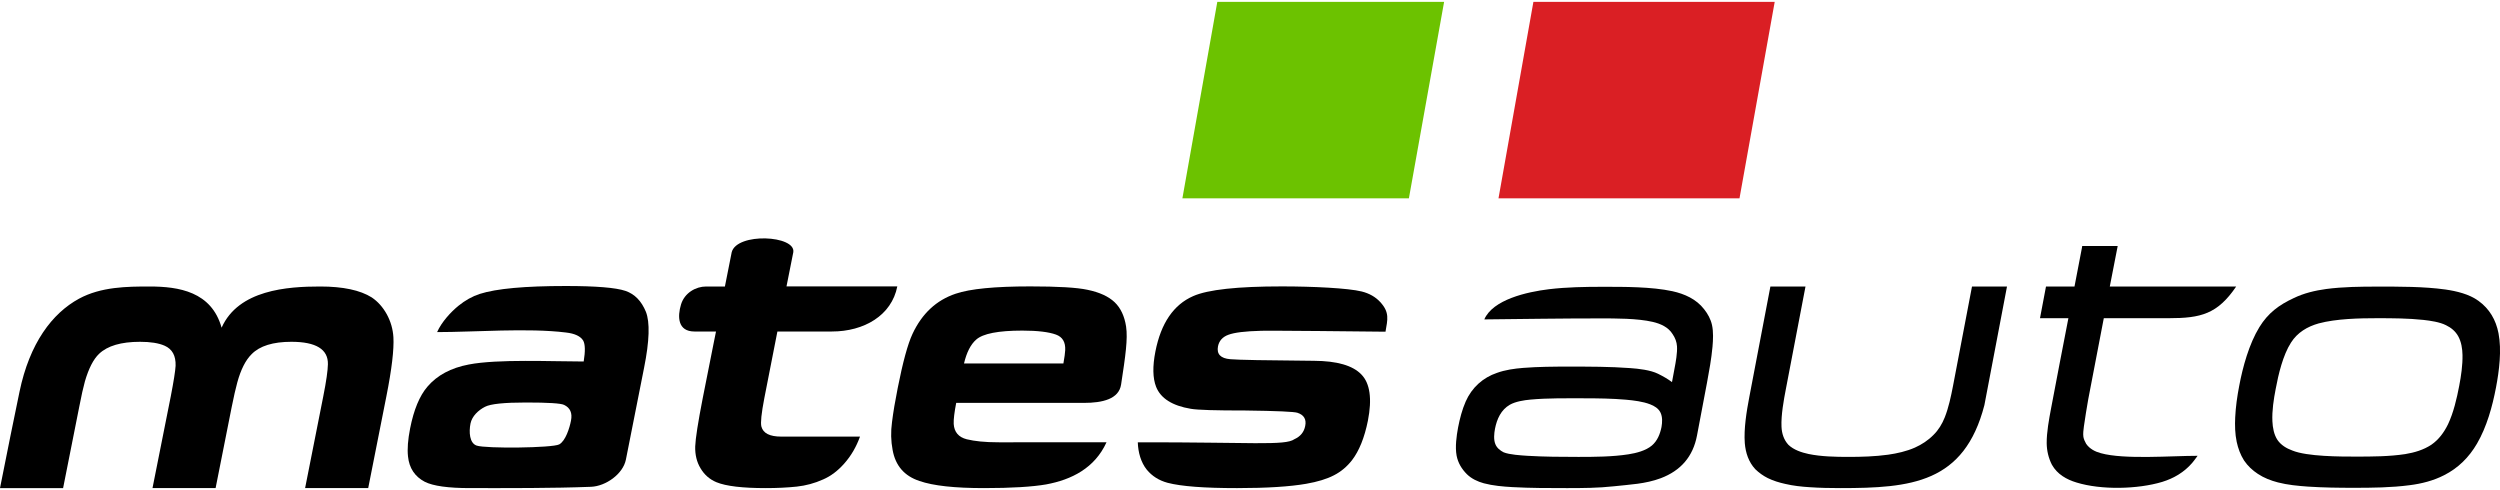
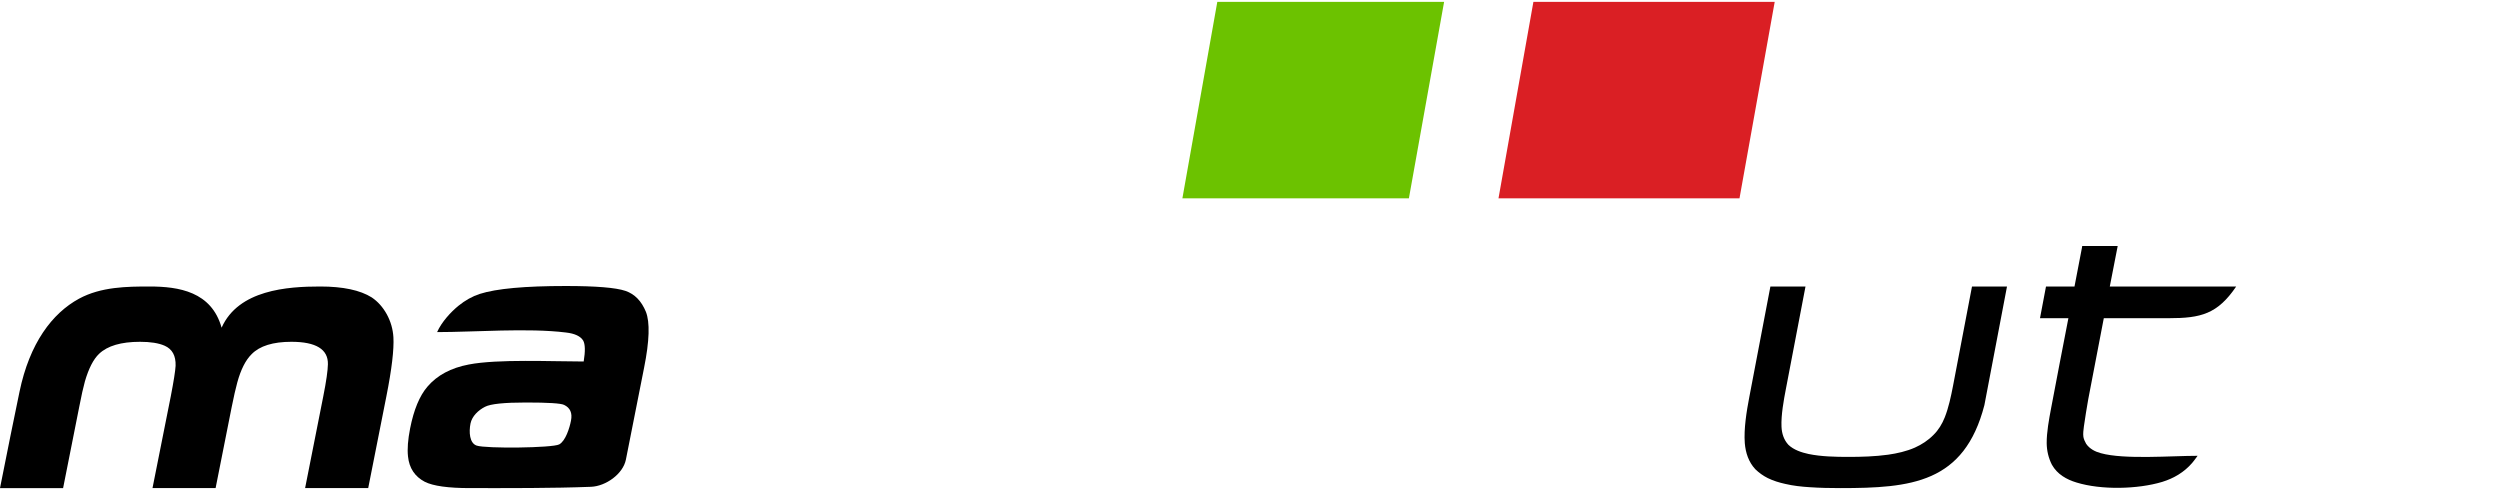
<svg xmlns="http://www.w3.org/2000/svg" xml:space="preserve" width="250px" height="49px" version="1.1" style="shape-rendering:geometricPrecision; text-rendering:geometricPrecision; image-rendering:optimizeQuality; fill-rule:evenodd; clip-rule:evenodd" viewBox="0 0 250 48.62">
  <defs>
    <style type="text/css">
   
    .fil3 {fill:black}
    .fil0 {fill:#6CC200}
    .fil1 {fill:#DA1F24}
    .fil2 {fill:black;fill-rule:nonzero}
   
  </style>
  </defs>
  <g id="Vrstva_x0020_1">
    <polygon class="fil0" points="121.73,0 144.41,0 140.89,19.64 118.24,19.64 " />
    <polygon class="fil1" points="153.34,0 177.47,0 173.95,19.64 149.85,19.64 " />
-     <path class="fil2" d="M129.44 43.73c0.6,-0.27 0.96,-0.71 1.08,-1.32 0.14,-0.67 -0.13,-1.11 -0.77,-1.32 -0.31,-0.11 -2.05,-0.19 -5.21,-0.23 -2.97,0 -4.79,-0.05 -5.46,-0.17 -1.85,-0.31 -3.01,-1.04 -3.47,-2.2 -0.34,-0.87 -0.36,-2.05 -0.07,-3.53 0.56,-2.84 1.82,-4.68 3.78,-5.54 1.47,-0.65 4.42,-0.97 8.87,-0.97 3.1,0 6.62,0.17 7.99,0.51 0.75,0.19 1.37,0.54 1.84,1.05 0.96,1.04 0.74,1.75 0.53,2.97 -1,-0.02 -12.47,-0.13 -12.47,-0.09 -1.55,0.04 -2.64,0.17 -3.25,0.4 -0.57,0.21 -0.92,0.6 -1.03,1.15 -0.15,0.78 0.26,1.21 1.23,1.29 0.75,0.07 3.54,0.12 8.36,0.16 2.31,0.01 3.89,0.47 4.75,1.37 0.86,0.88 1.08,2.43 0.65,4.62 -0.34,1.69 -0.87,3.01 -1.59,3.95 -0.5,0.64 -1.1,1.15 -1.81,1.51 -0.71,0.37 -1.63,0.65 -2.78,0.85 -1.61,0.28 -3.91,0.43 -6.9,0.43 -3.26,0 -5.57,-0.17 -6.95,-0.53 -0.88,-0.24 -1.56,-0.68 -2.08,-1.31 -0.59,-0.73 -0.87,-1.74 -0.9,-2.74 11.36,-0.02 14.71,0.36 15.66,-0.31z" />
-     <path class="fil2" d="M110.65 44.04c-1.18,2.59 -3.5,3.74 -6.03,4.21 -1.38,0.24 -3.46,0.37 -6.22,0.37 -2.92,0 -5.07,-0.23 -6.45,-0.71 -1.52,-0.5 -2.41,-1.54 -2.69,-3.11 -0.17,-0.89 -0.19,-1.81 -0.06,-2.77 0.12,-0.98 0.31,-2.11 0.57,-3.41 0.51,-2.58 1,-4.39 1.48,-5.42 0.95,-2.03 2.38,-3.37 4.32,-4.02 1.44,-0.49 3.93,-0.73 7.45,-0.73 2.76,0 4.67,0.11 5.73,0.34 1.2,0.25 2.1,0.66 2.71,1.24 0.61,0.58 0.99,1.4 1.15,2.44 0.18,1.24 -0.06,2.91 -0.5,5.79 -0.22,1.46 -1.86,1.84 -3.72,1.84l-12.77 0c-0.18,0.93 -0.27,1.64 -0.25,2.1 0.05,0.81 0.48,1.33 1.31,1.54 0.78,0.19 1.82,0.3 3.1,0.3 0.35,0 0.99,0.02 1.71,0l9.16 0zm-4.31 -7.88c0.11,-0.62 0.17,-1.07 0.18,-1.33 0.04,-0.8 -0.26,-1.32 -0.92,-1.56 -0.71,-0.26 -1.84,-0.4 -3.37,-0.4 -2.4,0 -3.94,0.3 -4.61,0.9 -0.56,0.49 -0.96,1.29 -1.22,2.39l9.94 0z" />
-     <path class="fil2" d="M73.17 25.03c0.53,-1.99 6.42,-1.69 6.16,0l-0.68 3.42 11.08 0c-0.57,2.91 -3.33,4.51 -6.54,4.51l-5.45 0 -1.31 6.68c-0.29,1.51 -0.39,2.45 -0.29,2.83 0.18,0.67 0.84,1 1.98,1l7.88 0c-0.36,0.99 -0.86,1.89 -1.59,2.71 -0.64,0.72 -1.33,1.24 -2.09,1.57 -0.86,0.39 -1.74,0.62 -2.64,0.72 -0.96,0.1 -1.99,0.15 -3.11,0.15 -2.31,0 -3.96,-0.19 -4.93,-0.59 -0.67,-0.28 -1.2,-0.74 -1.58,-1.38 -0.39,-0.64 -0.56,-1.37 -0.54,-2.19 0.03,-0.81 0.28,-2.41 0.75,-4.82l1.11 -5.59 0.22 -1.09 -2.15 0c-1.7,0 -1.71,-1.51 -1.35,-2.7 0.36,-1.19 1.51,-1.8 2.5,-1.8l1.89 0 0.68 -3.43z" />
    <path class="fil2" d="M43.71 33.02c0.46,-1.03 1.38,-2.01 2.12,-2.62 0.69,-0.56 1.41,-0.96 2.15,-1.2 1.66,-0.53 4.52,-0.79 8.59,-0.79 3.01,0 5.01,0.16 5.98,0.49 0.93,0.32 1.6,1.02 2.04,2.09 0.41,1.04 0.36,2.9 -0.18,5.59l-1.82 9.19c-0.29,1.45 -2.02,2.66 -3.48,2.72 -3.88,0.15 -8.19,0.13 -12.12,0.13 -2.17,0 -3.68,-0.21 -4.51,-0.63 -0.99,-0.52 -1.56,-1.36 -1.68,-2.54 -0.08,-0.74 -0.01,-1.67 0.21,-2.79 0.37,-1.88 0.95,-3.27 1.73,-4.18 0.97,-1.14 2.35,-1.88 4.14,-2.22 2.9,-0.56 8.31,-0.3 11.49,-0.3 0.17,-1.04 0.15,-1.73 -0.05,-2.09 -0.26,-0.43 -0.83,-0.71 -1.73,-0.81 -3.8,-0.47 -9.16,-0.04 -12.88,-0.04zm8.9 7.04c-2.19,0 -3.56,0.14 -4.11,0.43 -0.67,0.34 -1.3,0.94 -1.45,1.67 -0.17,0.86 -0.1,1.97 0.62,2.21 0.9,0.31 7.57,0.24 8.25,-0.12 0.64,-0.35 1.04,-1.65 1.18,-2.38 0.15,-0.76 -0.08,-1.28 -0.69,-1.57 -0.32,-0.16 -1.59,-0.24 -3.8,-0.24z" />
    <path class="fil2" d="M14.95 28.46c2.93,0 6.2,0.51 7.21,4.12 1.69,-3.79 6.58,-4.12 9.86,-4.12 2.29,0 4,0.37 5.15,1.09 0.61,0.41 1.11,0.97 1.51,1.69 0.39,0.72 0.61,1.48 0.66,2.29 0.07,1.21 -0.16,3.18 -0.7,5.9l-1.82 9.19 -6.31 0 1.82 -9.19c0.3,-1.51 0.45,-2.58 0.46,-3.2 0.03,-1.49 -1.19,-2.24 -3.65,-2.24 -1.84,0 -3.17,0.41 -3.98,1.24 -0.6,0.59 -1.08,1.54 -1.43,2.82 -0.16,0.58 -0.35,1.41 -0.56,2.46l-1.61 8.11 -6.31 0 1.83 -9.19c0.29,-1.5 0.45,-2.52 0.48,-3.04 0.03,-1.01 -0.33,-1.67 -1.1,-2.01 -0.59,-0.26 -1.41,-0.39 -2.46,-0.39 -1.89,0 -3.25,0.4 -4.09,1.2 -0.57,0.54 -1.04,1.46 -1.42,2.76 -0.16,0.57 -0.35,1.42 -0.57,2.56l-1.61 8.11 -6.31 0c0.77,-3.86 1.4,-7.01 1.95,-9.63 1.01,-4.87 3.27,-7.85 5.95,-9.31 2.21,-1.2 4.83,-1.22 7.05,-1.22z" />
-     <path class="fil3" d="M237.74 28.47c2.18,0 4.65,-0.01 6.8,0.29 1.11,0.16 2.38,0.46 3.3,1.13 1.11,0.8 1.75,1.91 2.01,3.24 0.33,1.7 0.07,3.75 -0.25,5.43 -0.36,1.89 -0.92,3.93 -1.9,5.61 -0.79,1.36 -1.88,2.45 -3.29,3.16 -1.07,0.55 -2.26,0.85 -3.45,1 -1.81,0.24 -3.75,0.26 -5.57,0.26 -1.53,0 -3.07,-0.02 -4.59,-0.12 -0.99,-0.07 -2.05,-0.17 -3.01,-0.42 -0.7,-0.18 -1.4,-0.45 -2,-0.85 -0.55,-0.36 -1.02,-0.8 -1.39,-1.35 -0.36,-0.57 -0.59,-1.2 -0.73,-1.85 -0.17,-0.8 -0.19,-1.65 -0.15,-2.46 0.05,-1.05 0.2,-2.11 0.4,-3.14 0.36,-1.92 0.99,-4.2 2.02,-5.88 0.87,-1.41 1.95,-2.21 3.43,-2.9 1.01,-0.49 2.14,-0.76 3.25,-0.91 1.67,-0.22 3.44,-0.24 5.12,-0.24zm0 3.16c-1.82,0 -4.11,0.05 -5.87,0.52 -1.14,0.32 -2.13,0.91 -2.77,1.92 -0.81,1.26 -1.26,3.18 -1.53,4.63 -0.2,1.02 -0.38,2.19 -0.33,3.24 0.03,0.63 0.15,1.33 0.51,1.87 0.35,0.51 0.9,0.84 1.48,1.05 1.48,0.61 4.81,0.61 6.4,0.61 1.58,0 3.33,-0.01 4.89,-0.25 0.92,-0.15 1.84,-0.42 2.62,-0.94 0.74,-0.51 1.27,-1.24 1.66,-2.04 0.55,-1.16 0.88,-2.58 1.12,-3.84 0.19,-0.99 0.35,-2.08 0.33,-3.09 -0.01,-0.64 -0.12,-1.32 -0.43,-1.88 -0.28,-0.5 -0.7,-0.85 -1.22,-1.1 -0.63,-0.32 -1.56,-0.45 -2.26,-0.53 -1.5,-0.16 -3.09,-0.17 -4.6,-0.17z" />
-     <path class="fil3" d="M167.2 38.02l0.25 -1.35c0.13,-0.66 0.29,-1.56 0.25,-2.23 -0.03,-0.44 -0.18,-0.84 -0.44,-1.22 -0.43,-0.7 -1.21,-1.04 -1.98,-1.22 -1.55,-0.36 -3.73,-0.35 -5.32,-0.35 -3.88,0 -7.64,0.06 -11.53,0.1 0.86,-1.98 4.25,-2.75 6.48,-3.02 1.76,-0.21 3.6,-0.24 5.37,-0.24 2.13,0 4.88,-0.01 6.96,0.44 1.22,0.27 2.39,0.79 3.17,1.8 0.37,0.47 0.66,0.99 0.79,1.58 0.15,0.67 0.11,1.5 0.05,2.18 -0.11,1.2 -0.33,2.41 -0.55,3.59l-1 5.28c-0.4,2.11 -1.62,3.51 -3.62,4.27 -1.55,0.58 -3.08,0.63 -4.71,0.81 -1.52,0.17 -3.13,0.18 -4.66,0.18 -1.82,0 -3.66,0 -5.47,-0.1 -0.92,-0.05 -1.95,-0.14 -2.85,-0.38 -0.62,-0.17 -1.23,-0.45 -1.7,-0.91 -0.52,-0.52 -0.89,-1.13 -1.03,-1.86 -0.16,-0.87 -0.01,-1.96 0.15,-2.82 0.17,-0.87 0.4,-1.77 0.76,-2.59 0.3,-0.68 0.72,-1.28 1.27,-1.78 0.54,-0.49 1.17,-0.85 1.85,-1.08 0.82,-0.3 1.75,-0.43 2.62,-0.5 1.52,-0.12 3.08,-0.13 4.61,-0.13 2.01,0 4.1,0 6.1,0.15 0.85,0.06 2.02,0.19 2.79,0.57 0.56,0.28 0.94,0.5 1.39,0.83zm-8.79 1.62c-1.74,0 -3.65,-0.03 -5.37,0.13 -0.65,0.06 -1.48,0.19 -2.05,0.51 -0.89,0.51 -1.3,1.43 -1.49,2.4 -0.09,0.47 -0.15,1.08 0.03,1.53 0.15,0.39 0.48,0.65 0.83,0.83 0.58,0.24 1.76,0.31 2.39,0.35 1.68,0.1 3.4,0.11 5.09,0.11 1.61,0 3.42,-0.01 5.01,-0.26 0.77,-0.12 1.73,-0.36 2.34,-0.88 0.55,-0.47 0.82,-1.15 0.96,-1.85 0.08,-0.46 0.11,-1 -0.1,-1.44 -0.2,-0.42 -0.62,-0.67 -1.04,-0.83 -0.72,-0.28 -1.64,-0.39 -2.41,-0.46 -1.38,-0.12 -2.8,-0.14 -4.19,-0.14z" />
    <path class="fil3" d="M223.62 28.46c-1.87,2.75 -3.52,3.17 -6.74,3.17l-6.5 0 -1.56 8.13c-0.15,0.89 -0.31,1.8 -0.43,2.69 -0.04,0.29 -0.1,0.76 -0.05,1.05 0.04,0.24 0.16,0.49 0.28,0.7 0.35,0.5 0.9,0.78 1.47,0.93 2.34,0.65 7.04,0.26 9.67,0.26l-0.28 0.38c-0.09,0.11 -0.17,0.22 -0.26,0.33 -0.8,0.93 -1.83,1.54 -3,1.9 -2.46,0.74 -6.11,0.82 -8.57,0.06 -1,-0.3 -1.93,-0.83 -2.46,-1.78 -0.34,-0.67 -0.51,-1.39 -0.52,-2.15 -0.01,-1.08 0.23,-2.38 0.43,-3.44 0.58,-3.08 1.16,-6.07 1.74,-9.06l-2.84 0 0.6 -3.17 2.85 0c0.25,-1.27 0.49,-2.55 0.74,-3.85l0.03 -0.2 3.55 0 -0.79 4.05 12.64 0z" />
    <path class="fil3" d="M177.04 28.46l3.51 0 -1.96 10.24c-0.22,1.14 -0.49,2.62 -0.44,3.78 0.03,0.68 0.23,1.31 0.69,1.81 0.53,0.51 1.32,0.77 2.02,0.92 1.25,0.26 2.71,0.29 3.98,0.29 1.31,0 2.67,-0.04 3.97,-0.22 0.91,-0.13 1.84,-0.34 2.68,-0.71 0.69,-0.31 1.32,-0.72 1.86,-1.27 0.5,-0.49 0.86,-1.09 1.12,-1.74 0.39,-0.97 0.63,-2.12 0.83,-3.15l1.9 -9.95 3.5 0 -2.26 11.86c-2.02,7.81 -7.32,8.3 -14.43,8.3 -1.01,0 -2.03,-0.02 -3.04,-0.09 -0.81,-0.05 -1.65,-0.14 -2.45,-0.33 -0.59,-0.13 -1.19,-0.31 -1.74,-0.58 -0.46,-0.23 -0.88,-0.53 -1.25,-0.89 -0.67,-0.72 -0.97,-1.64 -1.05,-2.6 -0.11,-1.44 0.18,-3.2 0.45,-4.61l2.11 -11.06z" />
  </g>
</svg>